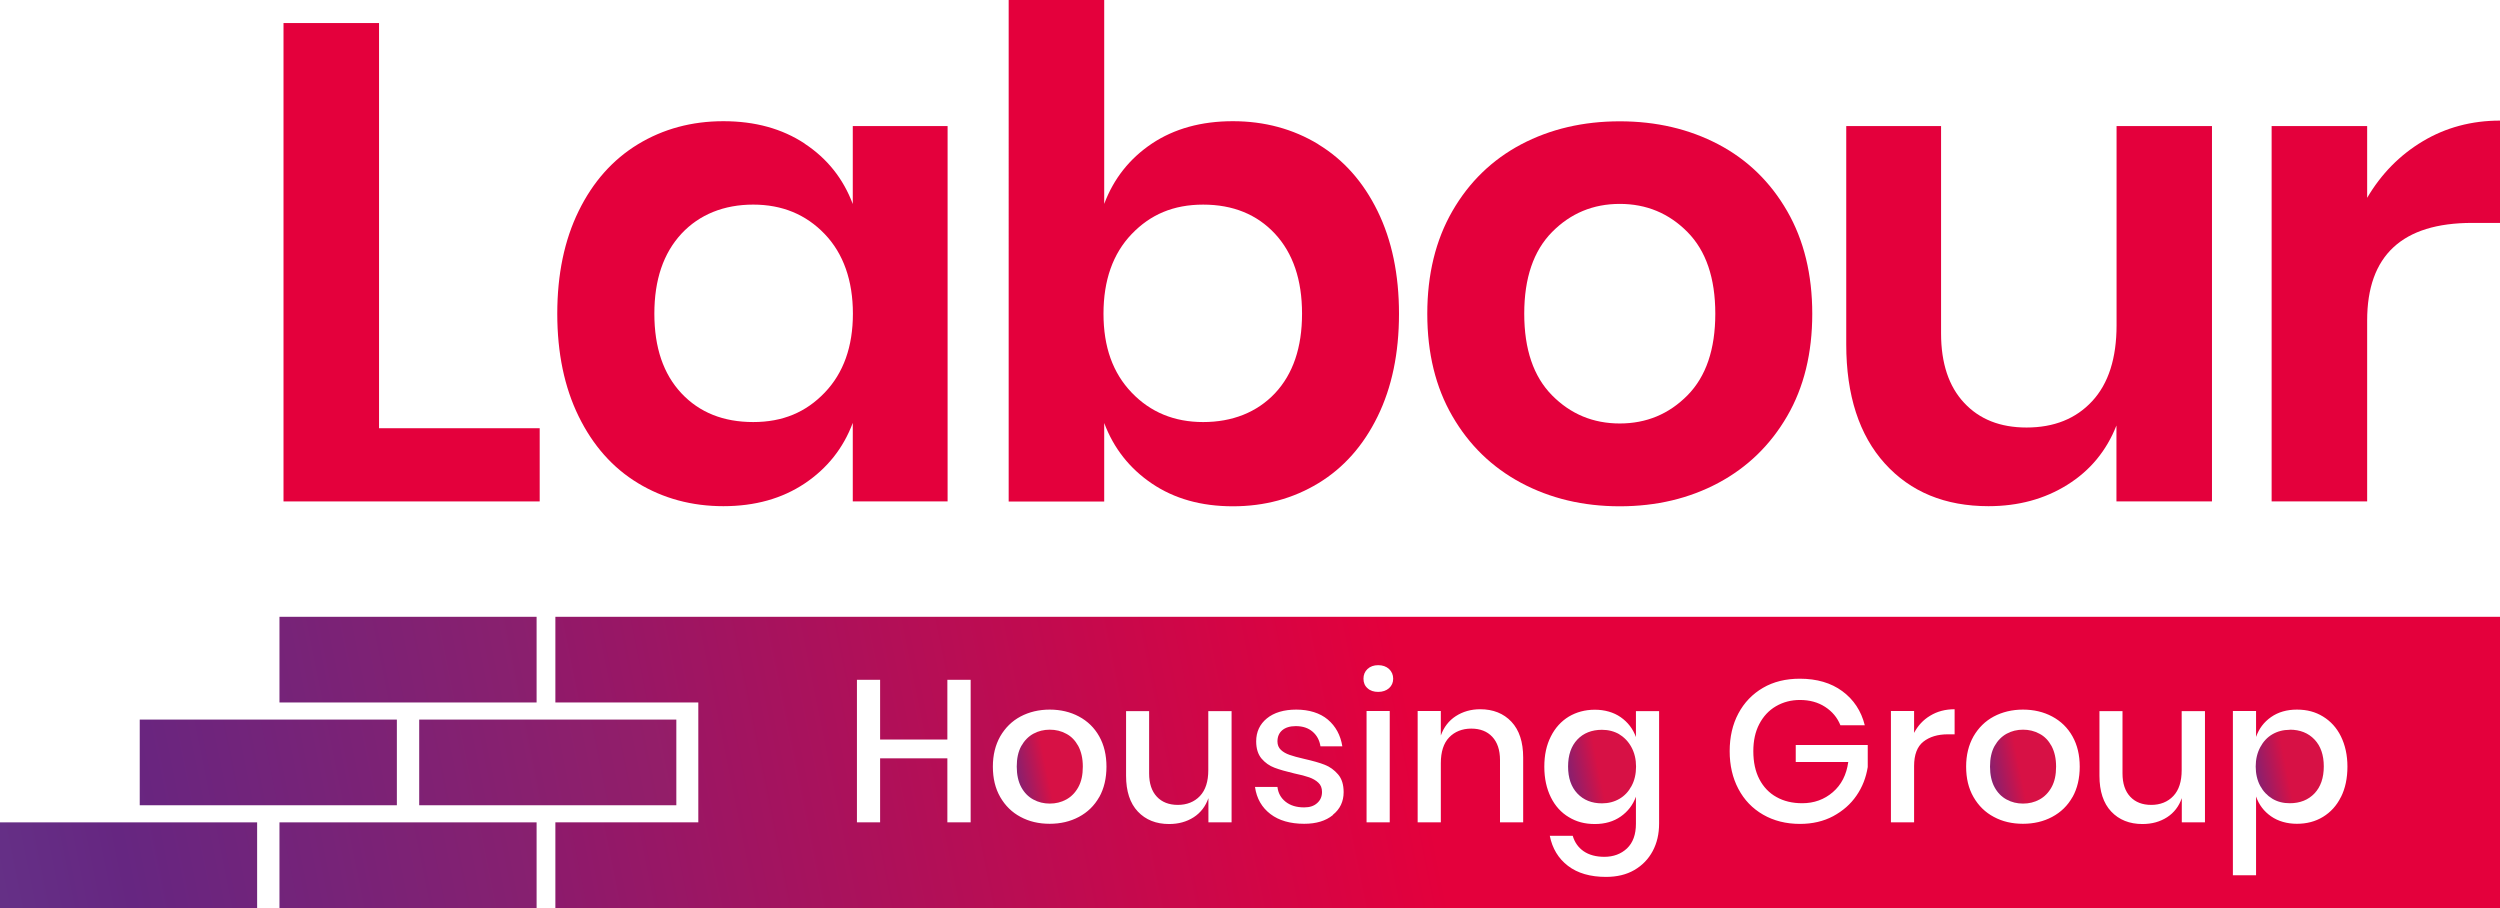
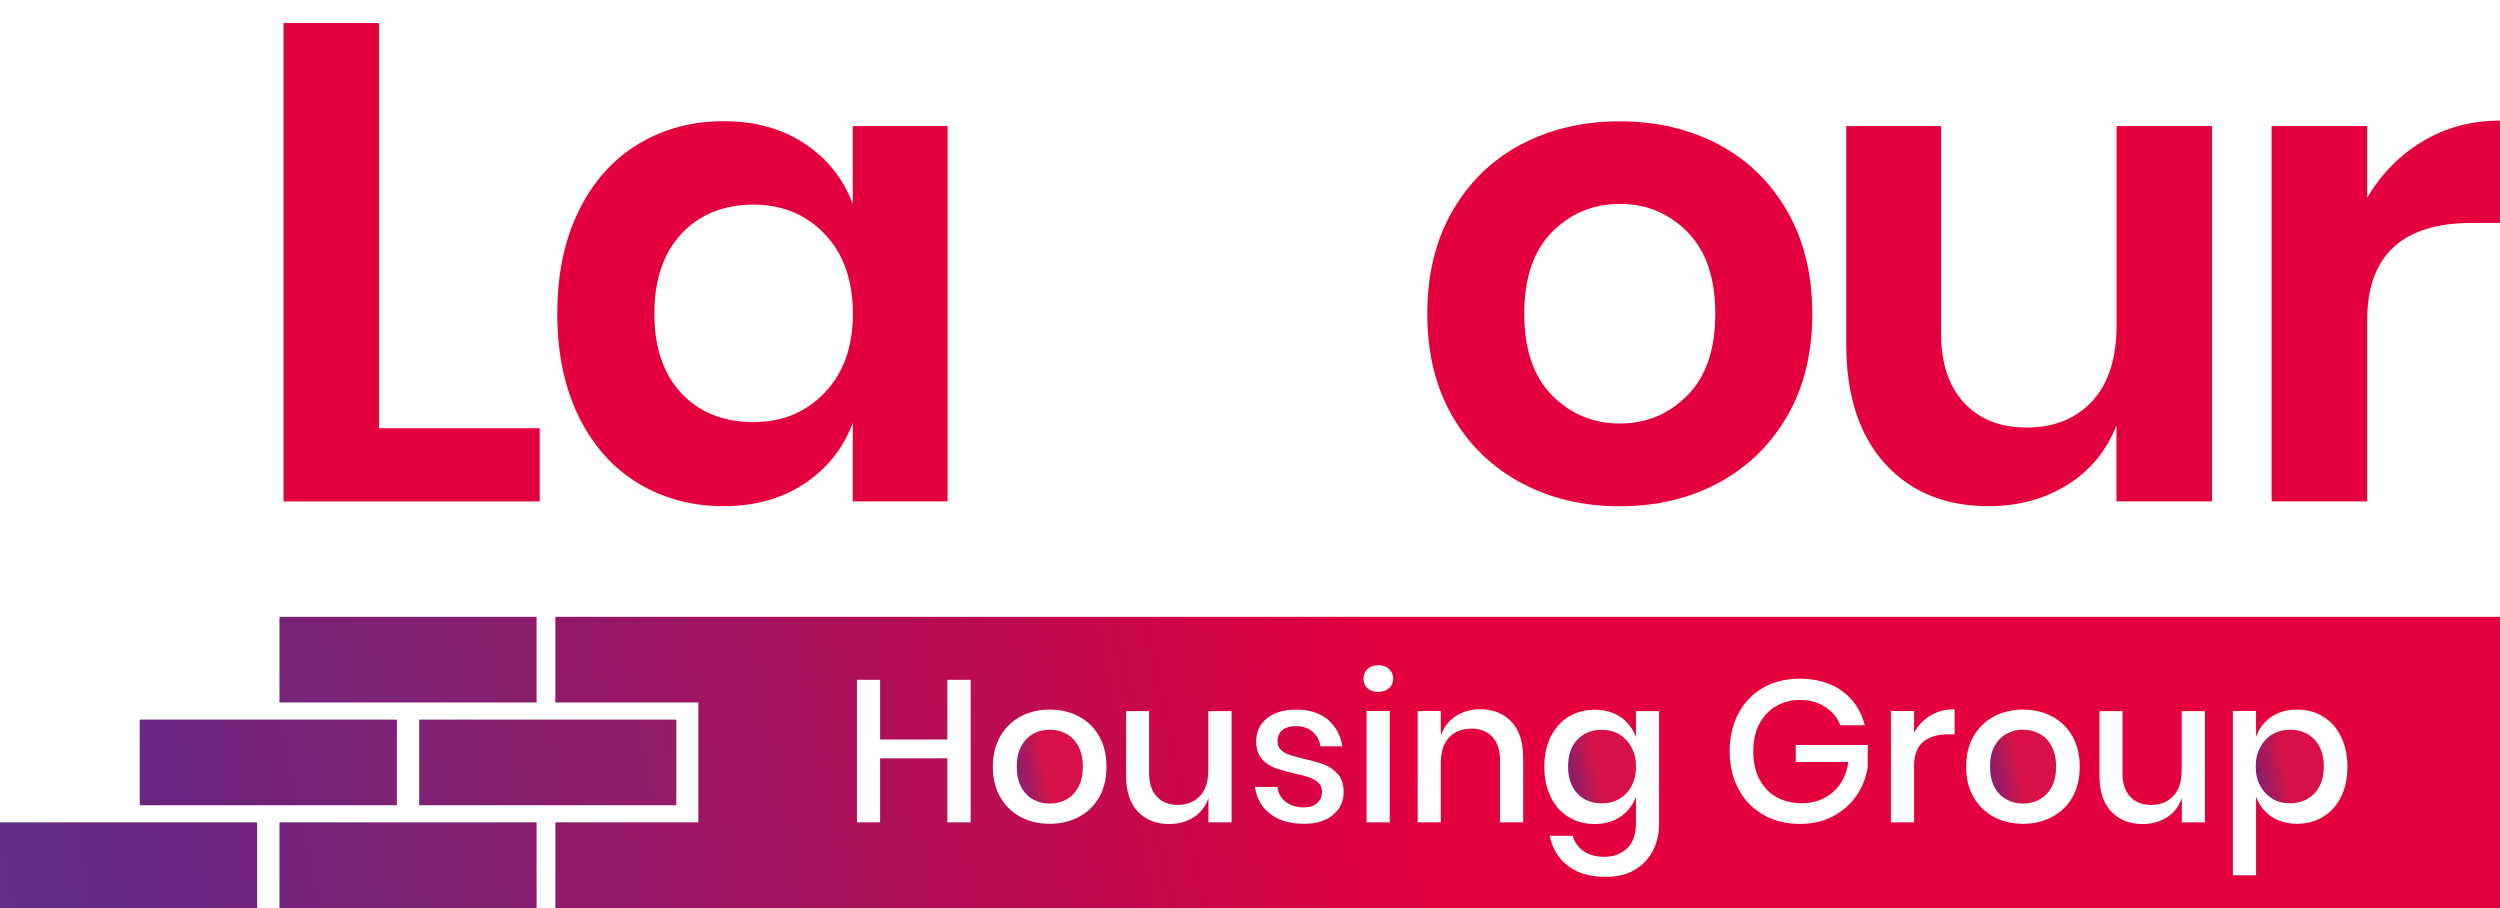
<svg xmlns="http://www.w3.org/2000/svg" xmlns:xlink="http://www.w3.org/1999/xlink" id="Layer_1" viewBox="0 0 210.4 76.42">
  <defs>
    <style>      .st0 {        fill: #e4003c;      }      .st1 {        fill: url(#New_Gradient_Swatch_61);      }      .st2 {        fill: url(#New_Gradient_Swatch_62);      }      .st3 {        fill: url(#New_Gradient_Swatch_68);      }      .st4 {        fill: url(#New_Gradient_Swatch_64);      }      .st5 {        fill: url(#New_Gradient_Swatch_65);      }      .st6 {        fill: url(#New_Gradient_Swatch_66);      }      .st7 {        fill: url(#New_Gradient_Swatch_6);      }      .st8 {        fill: url(#New_Gradient_Swatch_63);      }      .st9 {        fill: url(#linear-gradient);      }      .st10 {        fill: url(#New_Gradient_Swatch_67);      }    </style>
    <linearGradient id="New_Gradient_Swatch_6" data-name="New Gradient Swatch 6" x1="-93.02" y1="93.84" x2="122.65" y2="50.18" gradientUnits="userSpaceOnUse">
      <stop offset="0" stop-color="#5a89b5" />
      <stop offset=".48" stop-color="#662681" />
      <stop offset="1" stop-color="#d71145" />
    </linearGradient>
    <linearGradient id="New_Gradient_Swatch_61" data-name="New Gradient Swatch 6" x1="-92.09" y1="98.41" x2="123.57" y2="54.75" xlink:href="#New_Gradient_Swatch_6" />
    <linearGradient id="New_Gradient_Swatch_62" data-name="New Gradient Swatch 6" x1="-94.24" y1="87.81" x2="121.43" y2="44.16" xlink:href="#New_Gradient_Swatch_6" />
    <linearGradient id="New_Gradient_Swatch_63" data-name="New Gradient Swatch 6" x1="-93.31" y1="92.39" x2="122.35" y2="48.73" xlink:href="#New_Gradient_Swatch_6" />
    <linearGradient id="New_Gradient_Swatch_64" data-name="New Gradient Swatch 6" x1="-95.45" y1="81.79" x2="120.21" y2="38.13" xlink:href="#New_Gradient_Swatch_6" />
    <linearGradient id="New_Gradient_Swatch_65" data-name="New Gradient Swatch 6" x1="163.13" y1="65.96" x2="169.97" y2="64.58" xlink:href="#New_Gradient_Swatch_6" />
    <linearGradient id="New_Gradient_Swatch_66" data-name="New Gradient Swatch 6" x1="127.53" y1="65.99" x2="134.52" y2="64.57" xlink:href="#New_Gradient_Swatch_6" />
    <linearGradient id="New_Gradient_Swatch_67" data-name="New Gradient Swatch 6" x1="81.22" y1="65.96" x2="88.05" y2="64.58" xlink:href="#New_Gradient_Swatch_6" />
    <linearGradient id="New_Gradient_Swatch_68" data-name="New Gradient Swatch 6" x1="185.4" y1="66" x2="192.42" y2="64.58" xlink:href="#New_Gradient_Swatch_6" />
    <linearGradient id="linear-gradient" x1="-80.18" y1="106.43" x2="120" y2="65.9" gradientUnits="userSpaceOnUse">
      <stop offset="0" stop-color="#5a89b5" />
      <stop offset=".48" stop-color="#662681" />
      <stop offset="1" stop-color="#e4003c" />
    </linearGradient>
  </defs>
  <g>
    <path class="st0" d="M31.91,36.04h13.51v6.16h-21.56V1.94h8.04v34.1Z" />
    <path class="st0" d="M67.72,12.09c1.9,1.25,3.25,2.95,4.05,5.08v-6.56h7.98v31.59h-7.98v-6.61c-.8,2.13-2.15,3.83-4.05,5.1-1.9,1.27-4.18,1.91-6.84,1.91s-5.06-.65-7.19-1.94c-2.13-1.29-3.79-3.17-4.99-5.62-1.2-2.45-1.8-5.33-1.8-8.64s.6-6.19,1.8-8.64c1.2-2.45,2.86-4.32,4.99-5.62,2.13-1.29,4.52-1.94,7.19-1.94s4.94.63,6.84,1.88ZM57.35,19.67c-1.52,1.64-2.28,3.88-2.28,6.73s.76,5.08,2.28,6.7c1.52,1.62,3.54,2.42,6.04,2.42s4.44-.83,6.02-2.48c1.58-1.65,2.37-3.87,2.37-6.64s-.79-5.05-2.37-6.7c-1.58-1.65-3.58-2.48-6.02-2.48s-4.52.82-6.04,2.45Z" />
-     <path class="st0" d="M110.95,12.15c2.13,1.29,3.79,3.17,4.99,5.62,1.2,2.45,1.8,5.33,1.8,8.64s-.6,6.19-1.8,8.64c-1.2,2.45-2.86,4.33-4.99,5.62-2.13,1.29-4.52,1.94-7.19,1.94s-4.93-.64-6.81-1.91c-1.88-1.27-3.22-2.97-4.02-5.1v6.61h-8.04V0h8.04v17.16c.8-2.13,2.14-3.82,4.02-5.08,1.88-1.25,4.15-1.88,6.81-1.88s5.06.65,7.19,1.94ZM95.24,19.7c-1.58,1.65-2.37,3.89-2.37,6.7s.79,4.99,2.37,6.64c1.58,1.65,3.58,2.48,6.02,2.48s4.52-.81,6.04-2.42c1.52-1.62,2.28-3.85,2.28-6.7s-.76-5.09-2.28-6.73c-1.52-1.63-3.54-2.45-6.04-2.45s-4.44.83-6.02,2.48Z" />
    <path class="st0" d="M144.62,12.15c2.45,1.29,4.38,3.17,5.79,5.62,1.41,2.45,2.11,5.33,2.11,8.64s-.7,6.18-2.11,8.61c-1.41,2.43-3.34,4.31-5.79,5.62s-5.22,1.97-8.3,1.97-5.84-.66-8.3-1.97c-2.45-1.31-4.38-3.18-5.79-5.62-1.41-2.43-2.11-5.3-2.11-8.61s.7-6.19,2.11-8.64c1.41-2.45,3.34-4.32,5.79-5.62,2.45-1.29,5.22-1.94,8.3-1.94s5.84.65,8.3,1.94ZM130.62,19.53c-1.56,1.58-2.34,3.87-2.34,6.87s.78,5.29,2.34,6.87c1.56,1.58,3.46,2.37,5.7,2.37s4.14-.79,5.7-2.37c1.56-1.58,2.34-3.87,2.34-6.87s-.78-5.29-2.34-6.87c-1.56-1.58-3.46-2.37-5.7-2.37s-4.14.79-5.7,2.37Z" />
    <path class="st0" d="M186.16,10.61v31.59h-8.04v-6.39c-.84,2.13-2.21,3.79-4.13,4.99-1.92,1.2-4.13,1.8-6.64,1.8-3.65,0-6.56-1.2-8.72-3.59s-3.25-5.74-3.25-10.04V10.61h7.98v17.45c0,2.51.65,4.46,1.94,5.84,1.29,1.39,3.04,2.08,5.25,2.08,2.32,0,4.16-.74,5.53-2.22,1.37-1.48,2.05-3.61,2.05-6.39V10.61h8.04Z" />
    <path class="st0" d="M203.9,11.89c1.94-1.16,4.11-1.74,6.5-1.74v8.61h-2.34c-5.89,0-8.84,2.74-8.84,8.21v15.23h-8.04V10.61h8.04v6.04c1.18-2.01,2.74-3.6,4.68-4.76Z" />
  </g>
  <rect class="st7" y="69.21" width="21.64" height="7.21" />
  <rect class="st1" x="23.52" y="69.21" width="21.64" height="7.21" />
  <rect class="st2" x="11.76" y="60.56" width="21.64" height="7.21" />
  <rect class="st8" x="35.28" y="60.56" width="21.64" height="7.21" />
  <rect class="st4" x="23.52" y="51.91" width="21.64" height="7.21" />
  <g>
    <path class="st5" d="M171.64,61.75c-.42-.23-.88-.34-1.38-.34s-.96.11-1.38.34c-.42.23-.76.58-1.02,1.04-.26.47-.38,1.05-.38,1.73s.13,1.27.38,1.73.59.81,1.02,1.04c.42.23.88.34,1.38.34s.96-.11,1.38-.34c.42-.23.76-.57,1.02-1.04s.38-1.04.38-1.73-.13-1.25-.38-1.73c-.26-.47-.59-.82-1.02-1.04Z" />
    <path class="st6" d="M136.29,61.8c-.43-.25-.92-.38-1.47-.38-.86,0-1.56.28-2.07.82-.52.55-.78,1.31-.78,2.27s.26,1.72.78,2.27c.52.55,1.21.83,2.07.83.55,0,1.04-.13,1.47-.38s.77-.61,1.02-1.08c.25-.46.38-1.01.38-1.63s-.13-1.15-.38-1.62c-.25-.47-.59-.83-1.02-1.09Z" />
    <path class="st10" d="M89.73,61.75c-.42-.23-.88-.34-1.38-.34s-.96.11-1.38.34c-.42.23-.76.58-1.02,1.04-.26.47-.38,1.05-.38,1.73s.13,1.27.38,1.73.59.81,1.02,1.04c.42.23.88.34,1.38.34s.96-.11,1.38-.34c.42-.23.76-.57,1.02-1.04s.38-1.04.38-1.73-.13-1.25-.38-1.73c-.26-.47-.59-.82-1.02-1.04Z" />
    <path class="st3" d="M192.71,61.42c-.55,0-1.04.13-1.47.38s-.77.62-1.02,1.09-.38,1.01-.38,1.62.13,1.17.38,1.63.59.82,1.02,1.08.92.38,1.47.38c.86,0,1.56-.28,2.08-.83.52-.55.78-1.31.78-2.27s-.26-1.71-.78-2.26c-.52-.55-1.22-.83-2.08-.83Z" />
    <path class="st9" d="M46.74,51.91v7.21h12.03v10.09h-12.03v7.21h163.66v-24.51H46.74ZM81.69,69.21h-1.96v-5.39h-5.66v5.39h-1.95v-12h1.95v5.03h5.66v-5.03h1.96v12ZM92.51,67.08c-.41.73-.98,1.28-1.71,1.67-.73.39-1.55.58-2.46.58s-1.73-.19-2.45-.58c-.72-.38-1.29-.94-1.71-1.67-.42-.73-.62-1.58-.62-2.56s.21-1.82.62-2.55c.42-.72.98-1.28,1.71-1.67.72-.38,1.54-.58,2.45-.58s1.73.19,2.46.58c.73.39,1.3.94,1.71,1.67.41.73.61,1.58.61,2.55s-.2,1.84-.61,2.57ZM103.66,69.21h-1.96v-2.04c-.24.69-.65,1.23-1.24,1.61-.59.38-1.28.57-2.07.57-1.09,0-1.97-.35-2.63-1.05-.66-.7-.99-1.71-.99-3.01v-5.44h1.94v5.24c0,.85.22,1.5.65,1.96s1.02.69,1.77.69,1.39-.25,1.86-.75c.47-.5.7-1.22.7-2.18v-4.96h1.96v9.37ZM112.17,68.6c-.6.49-1.4.73-2.41.73-1.17,0-2.12-.27-2.84-.82s-1.16-1.3-1.3-2.28h1.89c.06.51.28.92.68,1.24.4.32.92.48,1.57.48.47,0,.83-.12,1.1-.37.27-.24.4-.55.4-.93,0-.33-.1-.59-.31-.78-.2-.19-.46-.34-.77-.45s-.73-.22-1.26-.33c-.68-.16-1.24-.32-1.66-.48-.43-.16-.79-.42-1.09-.77-.3-.36-.45-.84-.45-1.45,0-.79.3-1.44.9-1.93.6-.49,1.43-.74,2.48-.74s1.99.28,2.65.84,1.07,1.31,1.22,2.25h-1.84c-.08-.51-.3-.92-.66-1.23-.36-.31-.83-.47-1.42-.47-.49,0-.87.12-1.14.35s-.4.55-.4.94c0,.29.1.53.29.71s.44.32.73.42c.29.1.7.22,1.24.34.7.16,1.28.32,1.71.49.44.17.81.44,1.13.81s.47.87.47,1.5c0,.78-.3,1.42-.9,1.9ZM116.96,69.21h-1.95v-9.37h1.95v9.37ZM116.9,57.92c-.23.2-.54.31-.91.31s-.68-.1-.9-.31c-.23-.2-.34-.47-.34-.8s.11-.6.34-.82c.23-.21.53-.32.9-.32s.68.11.91.32c.23.22.35.49.35.82s-.12.59-.35.8ZM128.18,69.21h-1.94v-5.25c0-.84-.22-1.49-.65-1.95s-1.02-.69-1.77-.69-1.39.25-1.86.74-.7,1.22-.7,2.17v4.98h-1.95v-9.37h1.95v2.06c.25-.7.67-1.25,1.26-1.63.59-.38,1.27-.58,2.05-.58,1.09,0,1.97.35,2.63,1.05.66.7.99,1.71.99,3.01v5.46ZM139.63,69.31c0,.87-.18,1.65-.54,2.32-.36.67-.87,1.2-1.54,1.59-.67.39-1.47.58-2.39.58-1.32,0-2.39-.31-3.2-.93-.81-.62-1.32-1.47-1.53-2.53h1.93c.16.55.47.99.92,1.3.45.31,1.04.47,1.74.47.77,0,1.41-.24,1.91-.71.5-.48.75-1.17.75-2.07v-2.28c-.25.69-.68,1.25-1.28,1.67-.6.42-1.33.63-2.18.63s-1.55-.19-2.19-.58c-.64-.38-1.15-.94-1.51-1.67-.36-.73-.55-1.58-.55-2.57s.18-1.82.55-2.55c.36-.72.87-1.28,1.51-1.67.64-.38,1.37-.58,2.19-.58s1.58.21,2.18.63c.6.42,1.03.98,1.28,1.67v-2.18h1.95v9.47ZM157.19,64.55c-.14.88-.45,1.69-.95,2.41-.49.72-1.15,1.29-1.96,1.73-.81.43-1.74.65-2.79.65-1.17,0-2.21-.26-3.11-.78s-1.59-1.24-2.08-2.17-.73-1.98-.73-3.17.24-2.25.73-3.17c.49-.92,1.18-1.64,2.07-2.16s1.93-.77,3.1-.77c1.43,0,2.63.35,3.58,1.05.95.7,1.59,1.66,1.89,2.87h-2.05c-.26-.65-.69-1.16-1.29-1.55-.6-.39-1.31-.58-2.12-.58-.75,0-1.42.18-2.02.53-.6.35-1.06.85-1.4,1.5-.34.65-.5,1.41-.5,2.28,0,.92.17,1.71.51,2.36s.82,1.16,1.44,1.5c.62.35,1.34.52,2.16.52,1,0,1.86-.31,2.58-.93.72-.62,1.15-1.46,1.3-2.54h-4.42v-1.43h6.06v1.85ZM164.51,61.8h-.58c-.85,0-1.54.21-2.06.62-.52.41-.78,1.1-.78,2.05v4.74h-1.95v-9.37h1.95v1.84c.32-.61.77-1.1,1.36-1.45.59-.36,1.27-.54,2.05-.54v2.11ZM174.42,67.08c-.41.73-.98,1.28-1.71,1.67-.73.39-1.55.58-2.46.58s-1.73-.19-2.45-.58c-.72-.38-1.29-.94-1.71-1.67-.42-.73-.62-1.58-.62-2.56s.21-1.82.62-2.55c.42-.72.98-1.28,1.71-1.67.72-.38,1.54-.58,2.45-.58s1.73.19,2.46.58c.73.39,1.3.94,1.71,1.67.41.73.61,1.58.61,2.55s-.2,1.84-.61,2.57ZM185.58,69.21h-1.96v-2.04c-.24.69-.65,1.23-1.24,1.61-.59.38-1.28.57-2.07.57-1.09,0-1.97-.35-2.63-1.05-.66-.7-.99-1.71-.99-3.01v-5.44h1.94v5.24c0,.85.22,1.5.65,1.96s1.02.69,1.77.69,1.39-.25,1.86-.75c.47-.5.7-1.22.7-2.18v-4.96h1.96v9.37ZM197.01,67.08c-.36.73-.87,1.28-1.51,1.67-.64.39-1.37.58-2.19.58s-1.58-.21-2.18-.63-1.02-.97-1.26-1.67v6.63h-1.95v-13.82h1.95v2.18c.24-.69.66-1.25,1.26-1.67.6-.42,1.33-.63,2.18-.63s1.55.19,2.19.58c.64.39,1.15.94,1.51,1.67.36.73.55,1.58.55,2.55s-.18,1.84-.55,2.57Z" />
  </g>
</svg>